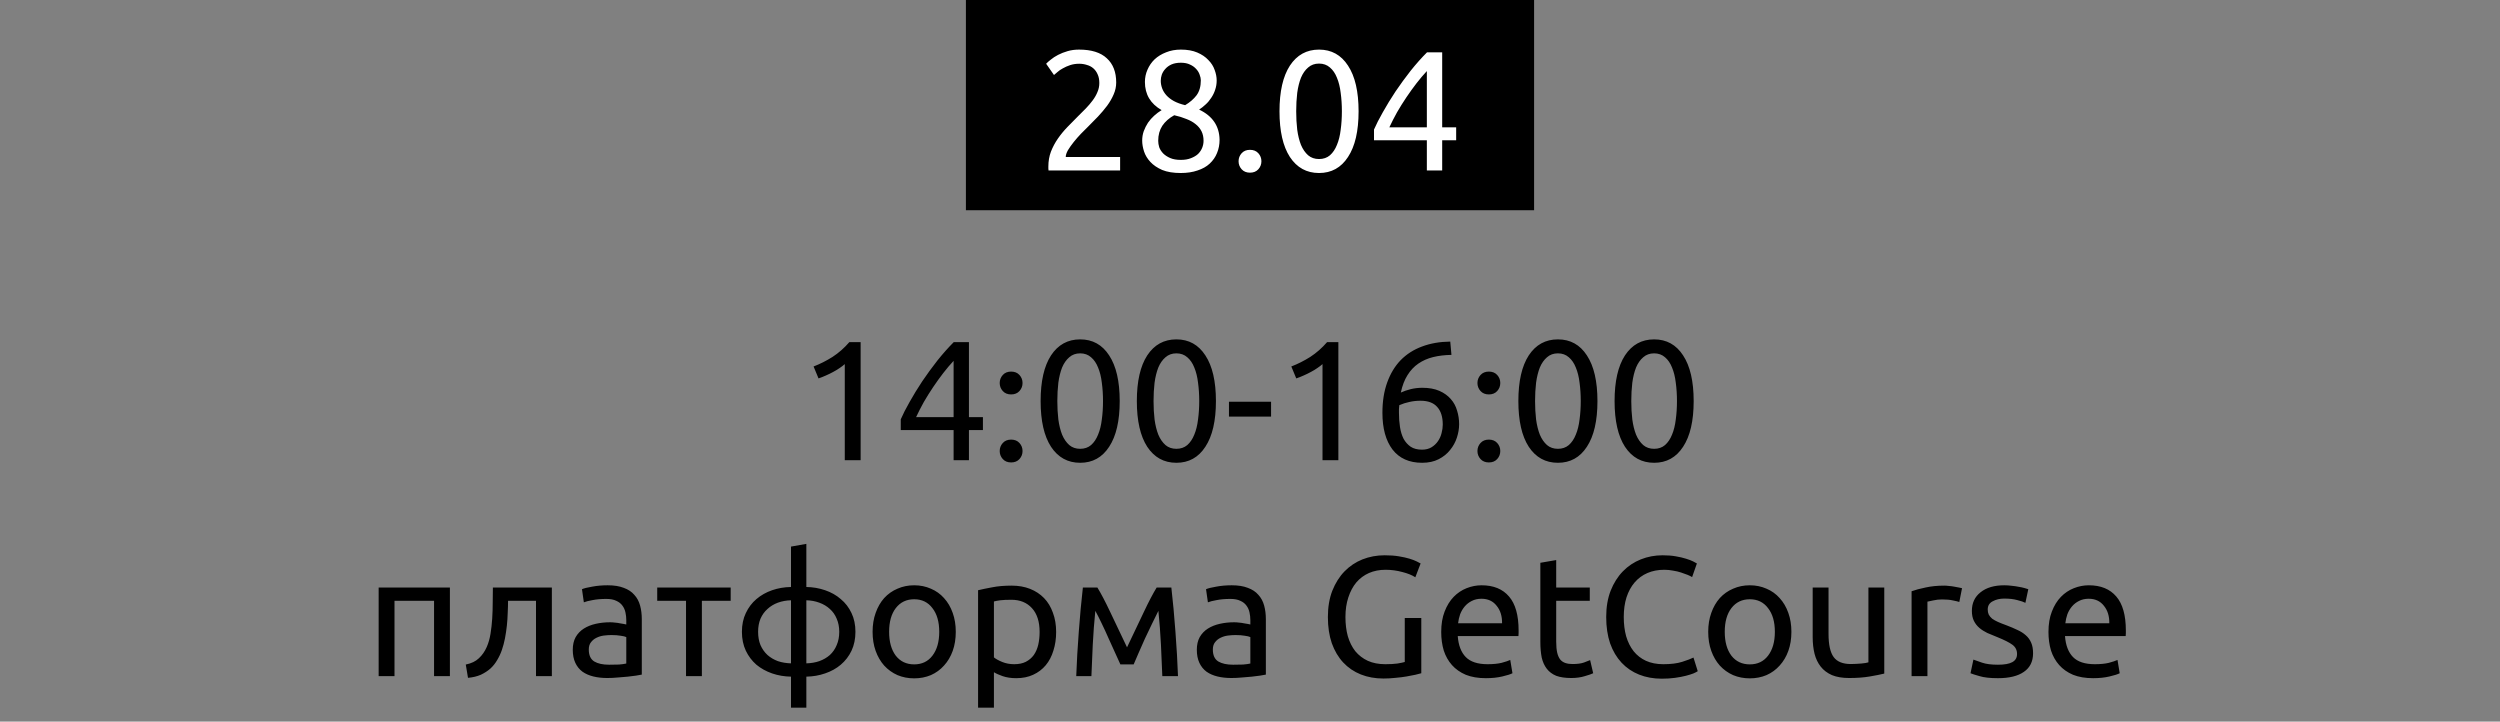
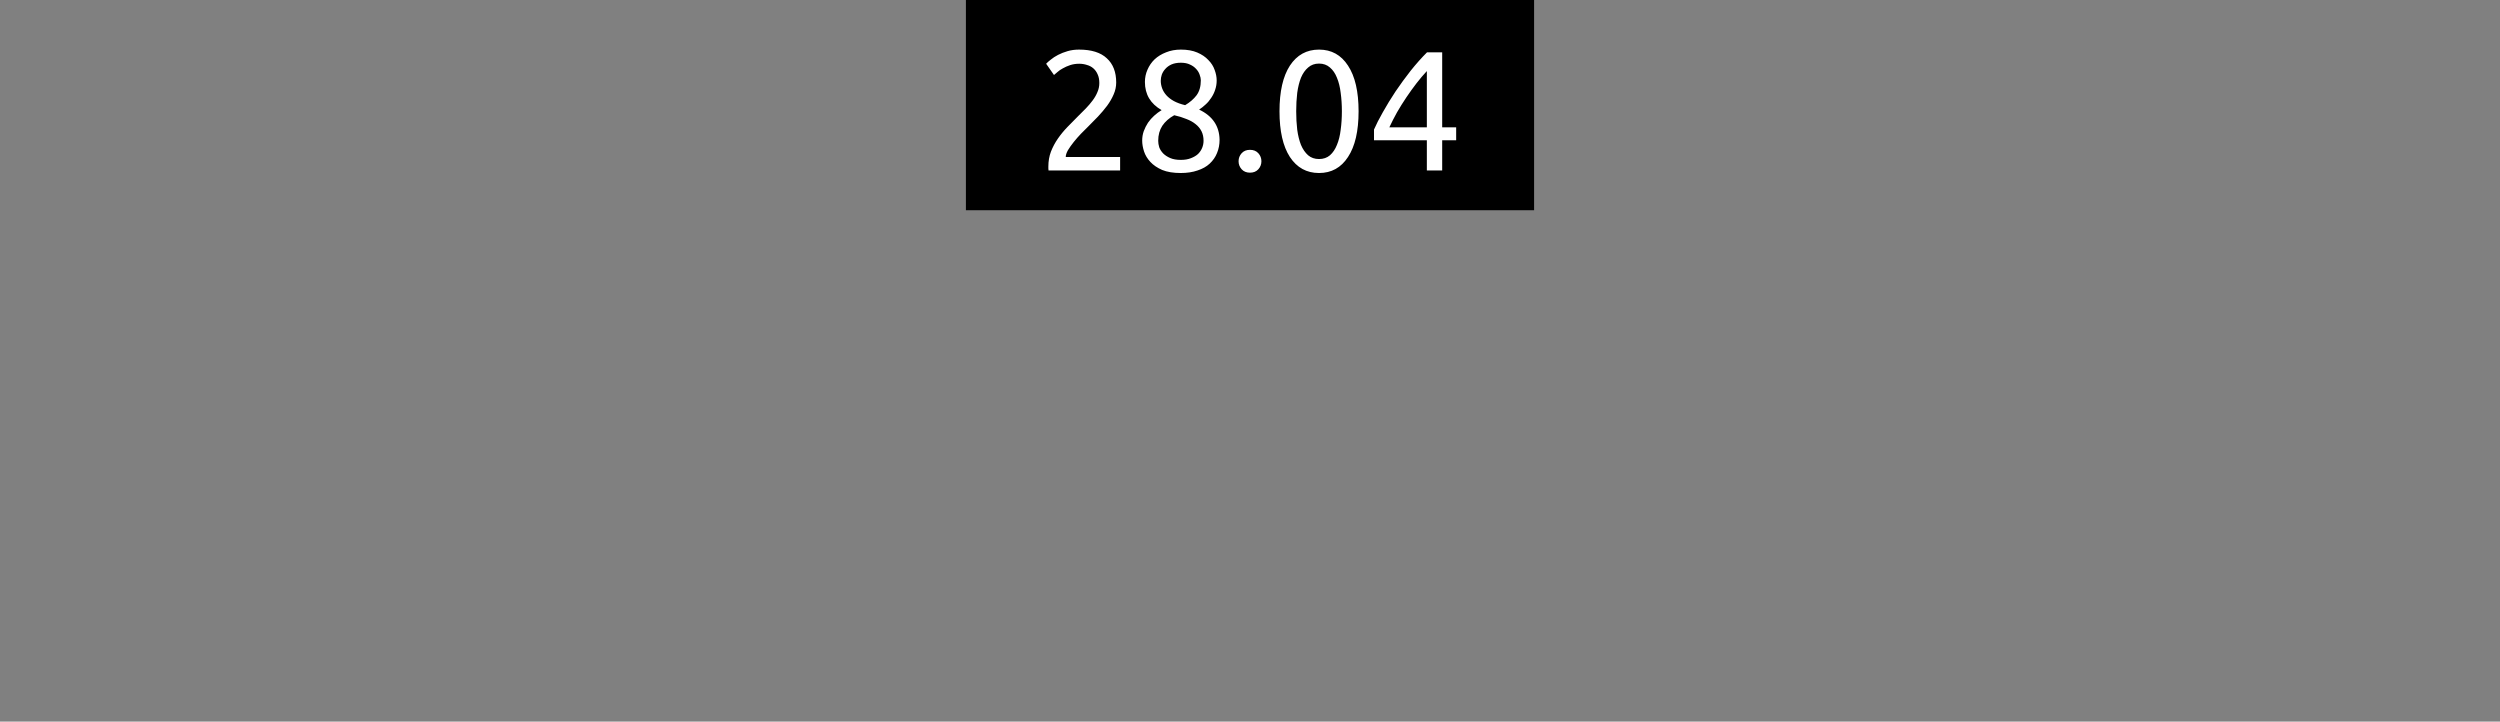
<svg xmlns="http://www.w3.org/2000/svg" width="440" height="127" viewBox="0 0 440 127" fill="none">
  <rect x="0" y="0" width="440" height="127" fill="#808080" stroke="none" />
  <rect x="170" width="100" height="37" fill="black" />
  <path d="M196.451 14.52C196.451 15.24 196.301 15.94 196.001 16.62C195.721 17.28 195.341 17.94 194.861 18.6C194.381 19.24 193.841 19.88 193.241 20.52C192.641 21.14 192.041 21.75 191.441 22.35C191.101 22.69 190.701 23.09 190.241 23.55C189.801 24.01 189.381 24.49 188.981 24.99C188.581 25.49 188.241 25.97 187.961 26.43C187.701 26.89 187.571 27.29 187.571 27.63H197.141V30H184.541C184.521 29.88 184.511 29.76 184.511 29.64C184.511 29.52 184.511 29.41 184.511 29.31C184.511 28.37 184.661 27.5 184.961 26.7C185.281 25.88 185.691 25.11 186.191 24.39C186.691 23.67 187.251 22.99 187.871 22.35C188.491 21.71 189.101 21.09 189.701 20.49C190.201 20.01 190.671 19.54 191.111 19.08C191.571 18.6 191.971 18.13 192.311 17.67C192.671 17.19 192.951 16.7 193.151 16.2C193.371 15.7 193.481 15.17 193.481 14.61C193.481 14.01 193.381 13.5 193.181 13.08C193.001 12.66 192.751 12.31 192.431 12.03C192.111 11.75 191.731 11.55 191.291 11.43C190.871 11.29 190.421 11.22 189.941 11.22C189.361 11.22 188.831 11.3 188.351 11.46C187.871 11.62 187.441 11.81 187.061 12.03C186.681 12.23 186.361 12.45 186.101 12.69C185.841 12.91 185.641 13.08 185.501 13.2L184.121 11.22C184.301 11.02 184.571 10.78 184.931 10.5C185.291 10.2 185.721 9.92 186.221 9.66C186.721 9.4 187.281 9.18 187.901 9C188.521 8.82 189.191 8.73 189.911 8.73C192.091 8.73 193.721 9.24 194.801 10.26C195.901 11.26 196.451 12.68 196.451 14.52ZM214.645 24.6C214.645 25.44 214.495 26.22 214.195 26.94C213.915 27.64 213.485 28.26 212.905 28.8C212.345 29.32 211.635 29.72 210.775 30C209.915 30.3 208.925 30.45 207.805 30.45C206.505 30.45 205.415 30.27 204.535 29.91C203.675 29.53 202.985 29.06 202.465 28.5C201.945 27.94 201.575 27.33 201.355 26.67C201.135 25.99 201.025 25.35 201.025 24.75C201.025 24.17 201.115 23.62 201.295 23.1C201.495 22.56 201.745 22.06 202.045 21.6C202.365 21.14 202.725 20.73 203.125 20.37C203.545 19.99 203.985 19.66 204.445 19.38C202.485 18.26 201.505 16.61 201.505 14.43C201.505 13.67 201.655 12.95 201.955 12.27C202.255 11.57 202.675 10.96 203.215 10.44C203.775 9.92 204.445 9.51 205.225 9.21C206.005 8.89 206.875 8.73 207.835 8.73C208.955 8.73 209.915 8.9 210.715 9.24C211.515 9.58 212.165 10.02 212.665 10.56C213.185 11.08 213.555 11.66 213.775 12.3C214.015 12.94 214.135 13.56 214.135 14.16C214.135 14.74 214.045 15.29 213.865 15.81C213.705 16.31 213.475 16.78 213.175 17.22C212.895 17.66 212.565 18.05 212.185 18.39C211.825 18.73 211.445 19.03 211.045 19.29C213.405 20.41 214.605 22.18 214.645 24.6ZM203.845 24.78C203.845 25.14 203.905 25.52 204.025 25.92C204.165 26.3 204.395 26.66 204.715 27C205.035 27.32 205.445 27.59 205.945 27.81C206.445 28.03 207.075 28.14 207.835 28.14C208.515 28.14 209.105 28.04 209.605 27.84C210.125 27.64 210.545 27.39 210.865 27.09C211.185 26.77 211.425 26.41 211.585 26.01C211.745 25.61 211.825 25.2 211.825 24.78C211.825 24.14 211.705 23.58 211.465 23.1C211.225 22.62 210.875 22.2 210.415 21.84C209.975 21.48 209.435 21.18 208.795 20.94C208.175 20.68 207.465 20.46 206.665 20.28C205.765 20.78 205.065 21.4 204.565 22.14C204.085 22.88 203.845 23.76 203.845 24.78ZM211.345 14.13C211.345 13.83 211.275 13.5 211.135 13.14C211.015 12.78 210.815 12.45 210.535 12.15C210.255 11.83 209.895 11.57 209.455 11.37C209.015 11.15 208.475 11.04 207.835 11.04C207.195 11.04 206.645 11.14 206.185 11.34C205.745 11.54 205.385 11.8 205.105 12.12C204.825 12.42 204.615 12.76 204.475 13.14C204.355 13.5 204.295 13.86 204.295 14.22C204.295 14.66 204.375 15.1 204.535 15.54C204.695 15.98 204.945 16.39 205.285 16.77C205.625 17.15 206.065 17.49 206.605 17.79C207.165 18.09 207.825 18.33 208.585 18.51C209.425 18.01 210.095 17.43 210.595 16.77C211.095 16.09 211.345 15.21 211.345 14.13ZM222.009 28.38C222.009 28.92 221.829 29.39 221.469 29.79C221.109 30.19 220.619 30.39 219.999 30.39C219.379 30.39 218.889 30.19 218.529 29.79C218.169 29.39 217.989 28.92 217.989 28.38C217.989 27.84 218.169 27.37 218.529 26.97C218.889 26.57 219.379 26.37 219.999 26.37C220.619 26.37 221.109 26.57 221.469 26.97C221.829 27.37 222.009 27.84 222.009 28.38ZM225.191 19.59C225.191 16.11 225.801 13.43 227.021 11.55C228.261 9.67 229.971 8.73 232.151 8.73C234.331 8.73 236.031 9.67 237.251 11.55C238.491 13.43 239.111 16.11 239.111 19.59C239.111 23.07 238.491 25.75 237.251 27.63C236.031 29.51 234.331 30.45 232.151 30.45C229.971 30.45 228.261 29.51 227.021 27.63C225.801 25.75 225.191 23.07 225.191 19.59ZM236.171 19.59C236.171 18.45 236.101 17.37 235.961 16.35C235.841 15.33 235.621 14.44 235.301 13.68C235.001 12.92 234.591 12.32 234.071 11.88C233.551 11.42 232.911 11.19 232.151 11.19C231.391 11.19 230.751 11.42 230.231 11.88C229.711 12.32 229.291 12.92 228.971 13.68C228.671 14.44 228.451 15.33 228.311 16.35C228.191 17.37 228.131 18.45 228.131 19.59C228.131 20.73 228.191 21.81 228.311 22.83C228.451 23.85 228.671 24.74 228.971 25.5C229.291 26.26 229.711 26.87 230.231 27.33C230.751 27.77 231.391 27.99 232.151 27.99C232.911 27.99 233.551 27.77 234.071 27.33C234.591 26.87 235.001 26.26 235.301 25.5C235.621 24.74 235.841 23.85 235.961 22.83C236.101 21.81 236.171 20.73 236.171 19.59ZM241.825 22.8C242.205 21.92 242.725 20.9 243.385 19.74C244.045 18.56 244.785 17.35 245.605 16.11C246.445 14.87 247.335 13.65 248.275 12.45C249.235 11.25 250.195 10.17 251.155 9.21H253.825V22.41H256.285V24.69H253.825V30H251.125V24.69H241.825V22.8ZM251.125 12.51C250.525 13.15 249.915 13.87 249.295 14.67C248.695 15.45 248.105 16.27 247.525 17.13C246.945 17.99 246.395 18.87 245.875 19.77C245.375 20.67 244.925 21.55 244.525 22.41H251.125V12.51Z" fill="white" />
-   <path d="M143.19 64.5C144.33 64.06 145.44 63.5 146.52 62.82C147.6 62.12 148.59 61.25 149.49 60.21H151.47V81H148.68V64.08C148.44 64.3 148.14 64.53 147.78 64.77C147.44 65.01 147.06 65.24 146.64 65.46C146.24 65.68 145.81 65.89 145.35 66.09C144.91 66.29 144.48 66.46 144.06 66.6L143.19 64.5ZM158.534 73.8C158.914 72.92 159.434 71.9 160.094 70.74C160.754 69.56 161.494 68.35 162.314 67.11C163.154 65.87 164.044 64.65 164.984 63.45C165.944 62.25 166.904 61.17 167.864 60.21H170.534V73.41H172.994V75.69H170.534V81H167.834V75.69H158.534V73.8ZM167.834 63.51C167.234 64.15 166.624 64.87 166.004 65.67C165.404 66.45 164.814 67.27 164.234 68.13C163.654 68.99 163.104 69.87 162.584 70.77C162.084 71.67 161.634 72.55 161.234 73.41H167.834V63.51ZM179.968 79.38C179.968 79.92 179.788 80.39 179.428 80.79C179.068 81.19 178.578 81.39 177.958 81.39C177.338 81.39 176.848 81.19 176.488 80.79C176.128 80.39 175.948 79.92 175.948 79.38C175.948 78.84 176.128 78.37 176.488 77.97C176.848 77.57 177.338 77.37 177.958 77.37C178.578 77.37 179.068 77.57 179.428 77.97C179.788 78.37 179.968 78.84 179.968 79.38ZM179.968 67.41C179.968 67.95 179.788 68.42 179.428 68.82C179.068 69.22 178.578 69.42 177.958 69.42C177.338 69.42 176.848 69.22 176.488 68.82C176.128 68.42 175.948 67.95 175.948 67.41C175.948 66.87 176.128 66.4 176.488 66C176.848 65.6 177.338 65.4 177.958 65.4C178.578 65.4 179.068 65.6 179.428 66C179.788 66.4 179.968 66.87 179.968 67.41ZM183.15 70.59C183.15 67.11 183.76 64.43 184.98 62.55C186.22 60.67 187.93 59.73 190.11 59.73C192.29 59.73 193.99 60.67 195.21 62.55C196.45 64.43 197.07 67.11 197.07 70.59C197.07 74.07 196.45 76.75 195.21 78.63C193.99 80.51 192.29 81.45 190.11 81.45C187.93 81.45 186.22 80.51 184.98 78.63C183.76 76.75 183.15 74.07 183.15 70.59ZM194.13 70.59C194.13 69.45 194.06 68.37 193.92 67.35C193.8 66.33 193.58 65.44 193.26 64.68C192.96 63.92 192.55 63.32 192.03 62.88C191.51 62.42 190.87 62.19 190.11 62.19C189.35 62.19 188.71 62.42 188.19 62.88C187.67 63.32 187.25 63.92 186.93 64.68C186.63 65.44 186.41 66.33 186.27 67.35C186.15 68.37 186.09 69.45 186.09 70.59C186.09 71.73 186.15 72.81 186.27 73.83C186.41 74.85 186.63 75.74 186.93 76.5C187.25 77.26 187.67 77.87 188.19 78.33C188.71 78.77 189.35 78.99 190.11 78.99C190.87 78.99 191.51 78.77 192.03 78.33C192.55 77.87 192.96 77.26 193.26 76.5C193.58 75.74 193.8 74.85 193.92 73.83C194.06 72.81 194.13 71.73 194.13 70.59ZM200.084 70.59C200.084 67.11 200.694 64.43 201.914 62.55C203.154 60.67 204.864 59.73 207.044 59.73C209.224 59.73 210.924 60.67 212.144 62.55C213.384 64.43 214.004 67.11 214.004 70.59C214.004 74.07 213.384 76.75 212.144 78.63C210.924 80.51 209.224 81.45 207.044 81.45C204.864 81.45 203.154 80.51 201.914 78.63C200.694 76.75 200.084 74.07 200.084 70.59ZM211.064 70.59C211.064 69.45 210.994 68.37 210.854 67.35C210.734 66.33 210.514 65.44 210.194 64.68C209.894 63.92 209.484 63.32 208.964 62.88C208.444 62.42 207.804 62.19 207.044 62.19C206.284 62.19 205.644 62.42 205.124 62.88C204.604 63.32 204.184 63.92 203.864 64.68C203.564 65.44 203.344 66.33 203.204 67.35C203.084 68.37 203.024 69.45 203.024 70.59C203.024 71.73 203.084 72.81 203.204 73.83C203.344 74.85 203.564 75.74 203.864 76.5C204.184 77.26 204.604 77.87 205.124 78.33C205.644 78.77 206.284 78.99 207.044 78.99C207.804 78.99 208.444 78.77 208.964 78.33C209.484 77.87 209.894 77.26 210.194 76.5C210.514 75.74 210.734 74.85 210.854 73.83C210.994 72.81 211.064 71.73 211.064 70.59ZM216.298 70.71H223.708V73.32H216.298V70.71ZM227.272 64.5C228.412 64.06 229.522 63.5 230.602 62.82C231.682 62.12 232.672 61.25 233.572 60.21H235.552V81H232.762V64.08C232.522 64.3 232.222 64.53 231.862 64.77C231.522 65.01 231.142 65.24 230.722 65.46C230.322 65.68 229.892 65.89 229.432 66.09C228.992 66.29 228.562 66.46 228.142 66.6L227.272 64.5ZM243.306 72.66C243.306 70.64 243.586 68.86 244.146 67.32C244.706 65.76 245.496 64.45 246.516 63.39C247.556 62.33 248.806 61.53 250.266 60.99C251.746 60.43 253.406 60.14 255.246 60.12L255.456 62.46C254.276 62.48 253.196 62.61 252.216 62.85C251.256 63.09 250.396 63.47 249.636 63.99C248.876 64.51 248.236 65.19 247.716 66.03C247.196 66.85 246.806 67.87 246.546 69.09C247.066 68.85 247.646 68.65 248.286 68.49C248.946 68.33 249.626 68.25 250.326 68.25C251.506 68.25 252.506 68.43 253.326 68.79C254.146 69.15 254.816 69.63 255.336 70.23C255.856 70.81 256.226 71.49 256.446 72.27C256.686 73.03 256.806 73.83 256.806 74.67C256.806 75.43 256.676 76.21 256.416 77.01C256.156 77.81 255.756 78.54 255.216 79.2C254.696 79.86 254.026 80.4 253.206 80.82C252.386 81.24 251.416 81.45 250.296 81.45C248.016 81.45 246.276 80.67 245.076 79.11C243.896 77.55 243.306 75.4 243.306 72.66ZM250.026 70.53C249.326 70.53 248.676 70.6 248.076 70.74C247.476 70.86 246.876 71.05 246.276 71.31C246.256 71.53 246.236 71.76 246.216 72C246.216 72.22 246.216 72.44 246.216 72.66C246.216 73.54 246.276 74.37 246.396 75.15C246.516 75.93 246.726 76.62 247.026 77.22C247.346 77.8 247.766 78.27 248.286 78.63C248.806 78.97 249.466 79.14 250.266 79.14C250.926 79.14 251.486 79 251.946 78.72C252.406 78.44 252.786 78.08 253.086 77.64C253.386 77.2 253.596 76.73 253.716 76.23C253.856 75.71 253.926 75.21 253.926 74.73C253.926 73.37 253.596 72.33 252.936 71.61C252.296 70.89 251.326 70.53 250.026 70.53ZM264.05 79.38C264.05 79.92 263.87 80.39 263.51 80.79C263.15 81.19 262.66 81.39 262.04 81.39C261.42 81.39 260.93 81.19 260.57 80.79C260.21 80.39 260.03 79.92 260.03 79.38C260.03 78.84 260.21 78.37 260.57 77.97C260.93 77.57 261.42 77.37 262.04 77.37C262.66 77.37 263.15 77.57 263.51 77.97C263.87 78.37 264.05 78.84 264.05 79.38ZM264.05 67.41C264.05 67.95 263.87 68.42 263.51 68.82C263.15 69.22 262.66 69.42 262.04 69.42C261.42 69.42 260.93 69.22 260.57 68.82C260.21 68.42 260.03 67.95 260.03 67.41C260.03 66.87 260.21 66.4 260.57 66C260.93 65.6 261.42 65.4 262.04 65.4C262.66 65.4 263.15 65.6 263.51 66C263.87 66.4 264.05 66.87 264.05 67.41ZM267.232 70.59C267.232 67.11 267.842 64.43 269.062 62.55C270.302 60.67 272.012 59.73 274.192 59.73C276.372 59.73 278.072 60.67 279.292 62.55C280.532 64.43 281.152 67.11 281.152 70.59C281.152 74.07 280.532 76.75 279.292 78.63C278.072 80.51 276.372 81.45 274.192 81.45C272.012 81.45 270.302 80.51 269.062 78.63C267.842 76.75 267.232 74.07 267.232 70.59ZM278.212 70.59C278.212 69.45 278.142 68.37 278.002 67.35C277.882 66.33 277.662 65.44 277.342 64.68C277.042 63.92 276.632 63.32 276.112 62.88C275.592 62.42 274.952 62.19 274.192 62.19C273.432 62.19 272.792 62.42 272.272 62.88C271.752 63.32 271.332 63.92 271.012 64.68C270.712 65.44 270.492 66.33 270.352 67.35C270.232 68.37 270.172 69.45 270.172 70.59C270.172 71.73 270.232 72.81 270.352 73.83C270.492 74.85 270.712 75.74 271.012 76.5C271.332 77.26 271.752 77.87 272.272 78.33C272.792 78.77 273.432 78.99 274.192 78.99C274.952 78.99 275.592 78.77 276.112 78.33C276.632 77.87 277.042 77.26 277.342 76.5C277.662 75.74 277.882 74.85 278.002 73.83C278.142 72.81 278.212 71.73 278.212 70.59ZM284.166 70.59C284.166 67.11 284.776 64.43 285.996 62.55C287.236 60.67 288.946 59.73 291.126 59.73C293.306 59.73 295.006 60.67 296.226 62.55C297.466 64.43 298.086 67.11 298.086 70.59C298.086 74.07 297.466 76.75 296.226 78.63C295.006 80.51 293.306 81.45 291.126 81.45C288.946 81.45 287.236 80.51 285.996 78.63C284.776 76.75 284.166 74.07 284.166 70.59ZM295.146 70.59C295.146 69.45 295.076 68.37 294.936 67.35C294.816 66.33 294.596 65.44 294.276 64.68C293.976 63.92 293.566 63.32 293.046 62.88C292.526 62.42 291.886 62.19 291.126 62.19C290.366 62.19 289.726 62.42 289.206 62.88C288.686 63.32 288.266 63.92 287.946 64.68C287.646 65.44 287.426 66.33 287.286 67.35C287.166 68.37 287.106 69.45 287.106 70.59C287.106 71.73 287.166 72.81 287.286 73.83C287.426 74.85 287.646 75.74 287.946 76.5C288.266 77.26 288.686 77.87 289.206 78.33C289.726 78.77 290.366 78.99 291.126 78.99C291.886 78.99 292.526 78.77 293.046 78.33C293.566 77.87 293.976 77.26 294.276 76.5C294.596 75.74 294.816 74.85 294.936 73.83C295.076 72.81 295.146 71.73 295.146 70.59ZM79.183 119H76.393V105.74H69.433V119H66.643V103.4H79.183V119ZM89.417 105.74C89.417 106.4 89.397 107.11 89.357 107.87C89.337 108.61 89.287 109.36 89.207 110.12C89.127 110.86 89.017 111.6 88.877 112.34C88.737 113.06 88.557 113.74 88.337 114.38C88.117 115.02 87.837 115.62 87.497 116.18C87.177 116.74 86.777 117.24 86.297 117.68C85.817 118.1 85.257 118.46 84.617 118.76C83.977 119.04 83.227 119.22 82.367 119.3L81.977 116.96C82.957 116.76 83.727 116.39 84.287 115.85C84.867 115.31 85.327 114.65 85.667 113.87C85.967 113.19 86.187 112.42 86.327 111.56C86.467 110.7 86.567 109.81 86.627 108.89C86.687 107.95 86.717 107.01 86.717 106.07C86.737 105.13 86.747 104.24 86.747 103.4H97.127V119H94.337V105.74H89.417ZM107.197 116.99C107.857 116.99 108.437 116.98 108.937 116.96C109.457 116.92 109.887 116.86 110.227 116.78V112.13C110.027 112.03 109.697 111.95 109.237 111.89C108.797 111.81 108.257 111.77 107.617 111.77C107.197 111.77 106.747 111.8 106.267 111.86C105.807 111.92 105.377 112.05 104.977 112.25C104.597 112.43 104.277 112.69 104.017 113.03C103.757 113.35 103.627 113.78 103.627 114.32C103.627 115.32 103.947 116.02 104.587 116.42C105.227 116.8 106.097 116.99 107.197 116.99ZM106.957 103.01C108.077 103.01 109.017 103.16 109.777 103.46C110.557 103.74 111.177 104.15 111.637 104.69C112.117 105.21 112.457 105.84 112.657 106.58C112.857 107.3 112.957 108.1 112.957 108.98V118.73C112.717 118.77 112.377 118.83 111.937 118.91C111.517 118.97 111.037 119.03 110.497 119.09C109.957 119.15 109.367 119.2 108.727 119.24C108.107 119.3 107.487 119.33 106.867 119.33C105.987 119.33 105.177 119.24 104.437 119.06C103.697 118.88 103.057 118.6 102.517 118.22C101.977 117.82 101.557 117.3 101.257 116.66C100.957 116.02 100.807 115.25 100.807 114.35C100.807 113.49 100.977 112.75 101.317 112.13C101.677 111.51 102.157 111.01 102.757 110.63C103.357 110.25 104.057 109.97 104.857 109.79C105.657 109.61 106.497 109.52 107.377 109.52C107.657 109.52 107.947 109.54 108.247 109.58C108.547 109.6 108.827 109.64 109.087 109.7C109.367 109.74 109.607 109.78 109.807 109.82C110.007 109.86 110.147 109.89 110.227 109.91V109.13C110.227 108.67 110.177 108.22 110.077 107.78C109.977 107.32 109.797 106.92 109.537 106.58C109.277 106.22 108.917 105.94 108.457 105.74C108.017 105.52 107.437 105.41 106.717 105.41C105.797 105.41 104.987 105.48 104.287 105.62C103.607 105.74 103.097 105.87 102.757 106.01L102.427 103.7C102.787 103.54 103.387 103.39 104.227 103.25C105.067 103.09 105.977 103.01 106.957 103.01ZM128.6 103.4V105.74H123.53V119H120.74V105.74H115.67V103.4H128.6ZM133.427 111.2C133.427 112.08 133.567 112.86 133.847 113.54C134.147 114.22 134.557 114.8 135.077 115.28C135.597 115.74 136.207 116.1 136.907 116.36C137.627 116.6 138.397 116.73 139.217 116.75V105.65C138.397 105.67 137.627 105.81 136.907 106.07C136.207 106.33 135.597 106.7 135.077 107.18C134.557 107.64 134.147 108.21 133.847 108.89C133.567 109.57 133.427 110.34 133.427 111.2ZM141.917 116.75C142.737 116.73 143.497 116.6 144.197 116.36C144.917 116.1 145.537 115.74 146.057 115.28C146.577 114.8 146.977 114.22 147.257 113.54C147.557 112.86 147.707 112.08 147.707 111.2C147.707 110.34 147.557 109.57 147.257 108.89C146.977 108.21 146.577 107.64 146.057 107.18C145.537 106.7 144.917 106.33 144.197 106.07C143.497 105.81 142.737 105.67 141.917 105.65V116.75ZM141.917 124.55H139.217V119.09C138.037 119.07 136.927 118.88 135.887 118.52C134.847 118.16 133.927 117.65 133.127 116.99C132.347 116.31 131.727 115.49 131.267 114.53C130.807 113.55 130.577 112.44 130.577 111.2C130.577 109.96 130.807 108.86 131.267 107.9C131.727 106.92 132.347 106.1 133.127 105.44C133.927 104.76 134.847 104.24 135.887 103.88C136.927 103.52 138.037 103.33 139.217 103.31V96.2L141.917 95.72V103.31C143.077 103.33 144.177 103.52 145.217 103.88C146.277 104.24 147.197 104.76 147.977 105.44C148.777 106.1 149.407 106.92 149.867 107.9C150.327 108.86 150.557 109.96 150.557 111.2C150.557 112.44 150.327 113.55 149.867 114.53C149.407 115.49 148.777 116.31 147.977 116.99C147.197 117.65 146.277 118.16 145.217 118.52C144.177 118.88 143.077 119.07 141.917 119.09V124.55ZM168.216 111.2C168.216 112.44 168.036 113.56 167.676 114.56C167.316 115.56 166.806 116.42 166.146 117.14C165.506 117.86 164.736 118.42 163.836 118.82C162.936 119.2 161.956 119.39 160.896 119.39C159.836 119.39 158.856 119.2 157.956 118.82C157.056 118.42 156.276 117.86 155.616 117.14C154.976 116.42 154.476 115.56 154.116 114.56C153.756 113.56 153.576 112.44 153.576 111.2C153.576 109.98 153.756 108.87 154.116 107.87C154.476 106.85 154.976 105.98 155.616 105.26C156.276 104.54 157.056 103.99 157.956 103.61C158.856 103.21 159.836 103.01 160.896 103.01C161.956 103.01 162.936 103.21 163.836 103.61C164.736 103.99 165.506 104.54 166.146 105.26C166.806 105.98 167.316 106.85 167.676 107.87C168.036 108.87 168.216 109.98 168.216 111.2ZM165.306 111.2C165.306 109.44 164.906 108.05 164.106 107.03C163.326 105.99 162.256 105.47 160.896 105.47C159.536 105.47 158.456 105.99 157.656 107.03C156.876 108.05 156.486 109.44 156.486 111.2C156.486 112.96 156.876 114.36 157.656 115.4C158.456 116.42 159.536 116.93 160.896 116.93C162.256 116.93 163.326 116.42 164.106 115.4C164.906 114.36 165.306 112.96 165.306 111.2ZM182.971 111.23C182.971 109.41 182.521 108.01 181.621 107.03C180.721 106.05 179.521 105.56 178.021 105.56C177.181 105.56 176.521 105.59 176.041 105.65C175.581 105.71 175.211 105.78 174.931 105.86V115.7C175.271 115.98 175.761 116.25 176.401 116.51C177.041 116.77 177.741 116.9 178.501 116.9C179.301 116.9 179.981 116.76 180.541 116.48C181.121 116.18 181.591 115.78 181.951 115.28C182.311 114.76 182.571 114.16 182.731 113.48C182.891 112.78 182.971 112.03 182.971 111.23ZM185.881 111.23C185.881 112.41 185.721 113.5 185.401 114.5C185.101 115.5 184.651 116.36 184.051 117.08C183.451 117.8 182.711 118.36 181.831 118.76C180.971 119.16 179.981 119.36 178.861 119.36C177.961 119.36 177.161 119.24 176.461 119C175.781 118.76 175.271 118.53 174.931 118.31V124.55H172.141V103.88C172.801 103.72 173.621 103.55 174.601 103.37C175.601 103.17 176.751 103.07 178.051 103.07C179.251 103.07 180.331 103.26 181.291 103.64C182.251 104.02 183.071 104.56 183.751 105.26C184.431 105.96 184.951 106.82 185.311 107.84C185.691 108.84 185.881 109.97 185.881 111.23ZM192.777 107.51C192.577 109.49 192.427 111.47 192.327 113.45C192.227 115.41 192.147 117.26 192.087 119H189.417C189.457 117.78 189.517 116.51 189.597 115.19C189.677 113.85 189.767 112.51 189.867 111.17C189.967 109.81 190.077 108.48 190.197 107.18C190.317 105.86 190.447 104.6 190.587 103.4H193.137C193.777 104.44 194.527 105.87 195.387 107.69C196.247 109.49 197.237 111.57 198.357 113.93C199.477 111.57 200.467 109.49 201.327 107.69C202.187 105.87 202.937 104.44 203.577 103.4H206.157C206.297 104.6 206.427 105.86 206.547 107.18C206.667 108.48 206.777 109.81 206.877 111.17C206.977 112.51 207.067 113.85 207.147 115.19C207.227 116.51 207.287 117.78 207.327 119H204.567C204.507 117.26 204.427 115.41 204.327 113.45C204.227 111.47 204.077 109.49 203.877 107.51C203.557 108.13 203.187 108.88 202.767 109.76C202.347 110.62 201.927 111.5 201.507 112.4C201.107 113.3 200.727 114.16 200.367 114.98C200.007 115.8 199.727 116.45 199.527 116.93H197.187C196.967 116.43 196.667 115.77 196.287 114.95C195.927 114.13 195.537 113.27 195.117 112.37C194.717 111.45 194.307 110.56 193.887 109.7C193.467 108.82 193.097 108.09 192.777 107.51ZM217.031 116.99C217.691 116.99 218.271 116.98 218.771 116.96C219.291 116.92 219.721 116.86 220.061 116.78V112.13C219.861 112.03 219.531 111.95 219.071 111.89C218.631 111.81 218.091 111.77 217.451 111.77C217.031 111.77 216.581 111.8 216.101 111.86C215.641 111.92 215.211 112.05 214.811 112.25C214.431 112.43 214.111 112.69 213.851 113.03C213.591 113.35 213.461 113.78 213.461 114.32C213.461 115.32 213.781 116.02 214.421 116.42C215.061 116.8 215.931 116.99 217.031 116.99ZM216.791 103.01C217.911 103.01 218.851 103.16 219.611 103.46C220.391 103.74 221.011 104.15 221.471 104.69C221.951 105.21 222.291 105.84 222.491 106.58C222.691 107.3 222.791 108.1 222.791 108.98V118.73C222.551 118.77 222.211 118.83 221.771 118.91C221.351 118.97 220.871 119.03 220.331 119.09C219.791 119.15 219.201 119.2 218.561 119.24C217.941 119.3 217.321 119.33 216.701 119.33C215.821 119.33 215.011 119.24 214.271 119.06C213.531 118.88 212.891 118.6 212.351 118.22C211.811 117.82 211.391 117.3 211.091 116.66C210.791 116.02 210.641 115.25 210.641 114.35C210.641 113.49 210.811 112.75 211.151 112.13C211.511 111.51 211.991 111.01 212.591 110.63C213.191 110.25 213.891 109.97 214.691 109.79C215.491 109.61 216.331 109.52 217.211 109.52C217.491 109.52 217.781 109.54 218.081 109.58C218.381 109.6 218.661 109.64 218.921 109.7C219.201 109.74 219.441 109.78 219.641 109.82C219.841 109.86 219.981 109.89 220.061 109.91V109.13C220.061 108.67 220.011 108.22 219.911 107.78C219.811 107.32 219.631 106.92 219.371 106.58C219.111 106.22 218.751 105.94 218.291 105.74C217.851 105.52 217.271 105.41 216.551 105.41C215.631 105.41 214.821 105.48 214.121 105.62C213.441 105.74 212.931 105.87 212.591 106.01L212.261 103.7C212.621 103.54 213.221 103.39 214.061 103.25C214.901 103.09 215.811 103.01 216.791 103.01ZM247.238 108.77H250.148V118.49C249.908 118.57 249.558 118.66 249.098 118.76C248.658 118.86 248.138 118.96 247.538 119.06C246.958 119.16 246.318 119.24 245.618 119.3C244.918 119.38 244.208 119.42 243.488 119.42C242.028 119.42 240.698 119.18 239.498 118.7C238.298 118.22 237.268 117.52 236.408 116.6C235.548 115.68 234.878 114.55 234.398 113.21C233.938 111.87 233.708 110.33 233.708 108.59C233.708 106.85 233.968 105.31 234.488 103.97C235.028 102.61 235.748 101.47 236.648 100.55C237.548 99.63 238.598 98.93 239.798 98.45C241.018 97.97 242.318 97.73 243.698 97.73C244.638 97.73 245.468 97.79 246.188 97.91C246.928 98.03 247.558 98.17 248.078 98.33C248.598 98.49 249.018 98.65 249.338 98.81C249.678 98.97 249.908 99.09 250.028 99.17L249.098 101.6C248.518 101.22 247.748 100.91 246.788 100.67C245.828 100.41 244.848 100.28 243.848 100.28C242.788 100.28 241.818 100.47 240.938 100.85C240.078 101.23 239.338 101.78 238.718 102.5C238.118 103.22 237.648 104.1 237.308 105.14C236.968 106.16 236.798 107.31 236.798 108.59C236.798 109.83 236.938 110.96 237.218 111.98C237.518 113 237.958 113.88 238.538 114.62C239.138 115.34 239.868 115.9 240.728 116.3C241.608 116.7 242.638 116.9 243.818 116.9C244.658 116.9 245.368 116.86 245.948 116.78C246.548 116.68 246.978 116.59 247.238 116.51V108.77ZM253.654 111.23C253.654 109.85 253.854 108.65 254.254 107.63C254.654 106.59 255.184 105.73 255.844 105.05C256.504 104.37 257.264 103.86 258.124 103.52C258.984 103.18 259.864 103.01 260.764 103.01C262.864 103.01 264.474 103.67 265.594 104.99C266.714 106.29 267.274 108.28 267.274 110.96C267.274 111.08 267.274 111.24 267.274 111.44C267.274 111.62 267.264 111.79 267.244 111.95H256.564C256.684 113.57 257.154 114.8 257.974 115.64C258.794 116.48 260.074 116.9 261.814 116.9C262.794 116.9 263.614 116.82 264.274 116.66C264.954 116.48 265.464 116.31 265.804 116.15L266.194 118.49C265.854 118.67 265.254 118.86 264.394 119.06C263.554 119.26 262.594 119.36 261.514 119.36C260.154 119.36 258.974 119.16 257.974 118.76C256.994 118.34 256.184 117.77 255.544 117.05C254.904 116.33 254.424 115.48 254.104 114.5C253.804 113.5 253.654 112.41 253.654 111.23ZM264.364 109.7C264.384 108.44 264.064 107.41 263.404 106.61C262.764 105.79 261.874 105.38 260.734 105.38C260.094 105.38 259.524 105.51 259.024 105.77C258.544 106.01 258.134 106.33 257.794 106.73C257.454 107.13 257.184 107.59 256.984 108.11C256.804 108.63 256.684 109.16 256.624 109.7H264.364ZM273.892 103.4H279.802V105.74H273.892V112.94C273.892 113.72 273.952 114.37 274.072 114.89C274.192 115.39 274.372 115.79 274.612 116.09C274.852 116.37 275.152 116.57 275.512 116.69C275.872 116.81 276.292 116.87 276.772 116.87C277.612 116.87 278.282 116.78 278.782 116.6C279.302 116.4 279.662 116.26 279.862 116.18L280.402 118.49C280.122 118.63 279.632 118.8 278.932 119C278.232 119.22 277.432 119.33 276.532 119.33C275.472 119.33 274.592 119.2 273.892 118.94C273.212 118.66 272.662 118.25 272.242 117.71C271.822 117.17 271.522 116.51 271.342 115.73C271.182 114.93 271.102 114.01 271.102 112.97V99.05L273.892 98.57V103.4ZM292.472 119.45C291.012 119.45 289.682 119.21 288.482 118.73C287.282 118.25 286.252 117.55 285.392 116.63C284.532 115.71 283.862 114.58 283.382 113.24C282.922 111.88 282.692 110.33 282.692 108.59C282.692 106.85 282.952 105.31 283.472 103.97C284.012 102.61 284.732 101.47 285.632 100.55C286.532 99.63 287.582 98.93 288.782 98.45C289.982 97.97 291.262 97.73 292.622 97.73C293.482 97.73 294.252 97.79 294.932 97.91C295.632 98.03 296.232 98.17 296.732 98.33C297.252 98.49 297.672 98.65 297.992 98.81C298.312 98.97 298.532 99.09 298.652 99.17L297.812 101.57C297.632 101.45 297.372 101.32 297.032 101.18C296.692 101.04 296.302 100.9 295.862 100.76C295.442 100.62 294.972 100.51 294.452 100.43C293.952 100.33 293.442 100.28 292.922 100.28C291.822 100.28 290.832 100.47 289.952 100.85C289.072 101.23 288.322 101.78 287.702 102.5C287.082 103.22 286.602 104.1 286.262 105.14C285.942 106.16 285.782 107.31 285.782 108.59C285.782 109.83 285.922 110.96 286.202 111.98C286.502 113 286.942 113.88 287.522 114.62C288.102 115.34 288.822 115.9 289.682 116.3C290.562 116.7 291.582 116.9 292.742 116.9C294.082 116.9 295.192 116.76 296.072 116.48C296.952 116.2 297.612 115.95 298.052 115.73L298.802 118.13C298.662 118.23 298.412 118.36 298.052 118.52C297.692 118.66 297.242 118.8 296.702 118.94C296.162 119.08 295.532 119.2 294.812 119.3C294.092 119.4 293.312 119.45 292.472 119.45ZM315.286 111.2C315.286 112.44 315.106 113.56 314.746 114.56C314.386 115.56 313.876 116.42 313.216 117.14C312.576 117.86 311.806 118.42 310.906 118.82C310.006 119.2 309.026 119.39 307.966 119.39C306.906 119.39 305.926 119.2 305.026 118.82C304.126 118.42 303.346 117.86 302.686 117.14C302.046 116.42 301.546 115.56 301.186 114.56C300.826 113.56 300.646 112.44 300.646 111.2C300.646 109.98 300.826 108.87 301.186 107.87C301.546 106.85 302.046 105.98 302.686 105.26C303.346 104.54 304.126 103.99 305.026 103.61C305.926 103.21 306.906 103.01 307.966 103.01C309.026 103.01 310.006 103.21 310.906 103.61C311.806 103.99 312.576 104.54 313.216 105.26C313.876 105.98 314.386 106.85 314.746 107.87C315.106 108.87 315.286 109.98 315.286 111.2ZM312.376 111.2C312.376 109.44 311.976 108.05 311.176 107.03C310.396 105.99 309.326 105.47 307.966 105.47C306.606 105.47 305.526 105.99 304.726 107.03C303.946 108.05 303.556 109.44 303.556 111.2C303.556 112.96 303.946 114.36 304.726 115.4C305.526 116.42 306.606 116.93 307.966 116.93C309.326 116.93 310.396 116.42 311.176 115.4C311.976 114.36 312.376 112.96 312.376 111.2ZM331.632 118.55C330.992 118.71 330.142 118.88 329.082 119.06C328.042 119.24 326.832 119.33 325.452 119.33C324.252 119.33 323.242 119.16 322.422 118.82C321.602 118.46 320.942 117.96 320.442 117.32C319.942 116.68 319.582 115.93 319.362 115.07C319.142 114.19 319.032 113.22 319.032 112.16V103.4H321.822V111.56C321.822 113.46 322.122 114.82 322.722 115.64C323.322 116.46 324.332 116.87 325.752 116.87C326.052 116.87 326.362 116.86 326.682 116.84C327.002 116.82 327.302 116.8 327.582 116.78C327.862 116.74 328.112 116.71 328.332 116.69C328.572 116.65 328.742 116.61 328.842 116.57V103.4H331.632V118.55ZM342.198 103.07C342.438 103.07 342.708 103.09 343.008 103.13C343.328 103.15 343.638 103.19 343.938 103.25C344.238 103.29 344.508 103.34 344.748 103.4C345.008 103.44 345.198 103.48 345.318 103.52L344.838 105.95C344.618 105.87 344.248 105.78 343.728 105.68C343.228 105.56 342.578 105.5 341.778 105.5C341.258 105.5 340.738 105.56 340.218 105.68C339.718 105.78 339.388 105.85 339.228 105.89V119H336.438V104.06C337.098 103.82 337.918 103.6 338.898 103.4C339.878 103.18 340.978 103.07 342.198 103.07ZM351.64 116.99C352.78 116.99 353.62 116.84 354.16 116.54C354.72 116.24 355 115.76 355 115.1C355 114.42 354.73 113.88 354.19 113.48C353.65 113.08 352.76 112.63 351.52 112.13C350.92 111.89 350.34 111.65 349.78 111.41C349.24 111.15 348.77 110.85 348.37 110.51C347.97 110.17 347.65 109.76 347.41 109.28C347.17 108.8 347.05 108.21 347.05 107.51C347.05 106.13 347.56 105.04 348.58 104.24C349.6 103.42 350.99 103.01 352.75 103.01C353.19 103.01 353.63 103.04 354.07 103.1C354.51 103.14 354.92 103.2 355.3 103.28C355.68 103.34 356.01 103.41 356.29 103.49C356.59 103.57 356.82 103.64 356.98 103.7L356.47 106.1C356.17 105.94 355.7 105.78 355.06 105.62C354.42 105.44 353.65 105.35 352.75 105.35C351.97 105.35 351.29 105.51 350.71 105.83C350.13 106.13 349.84 106.61 349.84 107.27C349.84 107.61 349.9 107.91 350.02 108.17C350.16 108.43 350.36 108.67 350.62 108.89C350.9 109.09 351.24 109.28 351.64 109.46C352.04 109.64 352.52 109.83 353.08 110.03C353.82 110.31 354.48 110.59 355.06 110.87C355.64 111.13 356.13 111.44 356.53 111.8C356.95 112.16 357.27 112.6 357.49 113.12C357.71 113.62 357.82 114.24 357.82 114.98C357.82 116.42 357.28 117.51 356.2 118.25C355.14 118.99 353.62 119.36 351.64 119.36C350.26 119.36 349.18 119.24 348.4 119C347.62 118.78 347.09 118.61 346.81 118.49L347.32 116.09C347.64 116.21 348.15 116.39 348.85 116.63C349.55 116.87 350.48 116.99 351.64 116.99ZM360.529 111.23C360.529 109.85 360.729 108.65 361.129 107.63C361.529 106.59 362.059 105.73 362.719 105.05C363.379 104.37 364.139 103.86 364.999 103.52C365.859 103.18 366.739 103.01 367.639 103.01C369.739 103.01 371.349 103.67 372.469 104.99C373.589 106.29 374.149 108.28 374.149 110.96C374.149 111.08 374.149 111.24 374.149 111.44C374.149 111.62 374.139 111.79 374.119 111.95H363.439C363.559 113.57 364.029 114.8 364.849 115.64C365.669 116.48 366.949 116.9 368.689 116.9C369.669 116.9 370.489 116.82 371.149 116.66C371.829 116.48 372.339 116.31 372.679 116.15L373.069 118.49C372.729 118.67 372.129 118.86 371.269 119.06C370.429 119.26 369.469 119.36 368.389 119.36C367.029 119.36 365.849 119.16 364.849 118.76C363.869 118.34 363.059 117.77 362.419 117.05C361.779 116.33 361.299 115.48 360.979 114.5C360.679 113.5 360.529 112.41 360.529 111.23ZM371.239 109.7C371.259 108.44 370.939 107.41 370.279 106.61C369.639 105.79 368.749 105.38 367.609 105.38C366.969 105.38 366.399 105.51 365.899 105.77C365.419 106.01 365.009 106.33 364.669 106.73C364.329 107.13 364.059 107.59 363.859 108.11C363.679 108.63 363.559 109.16 363.499 109.7H371.239Z" fill="black" />
</svg>